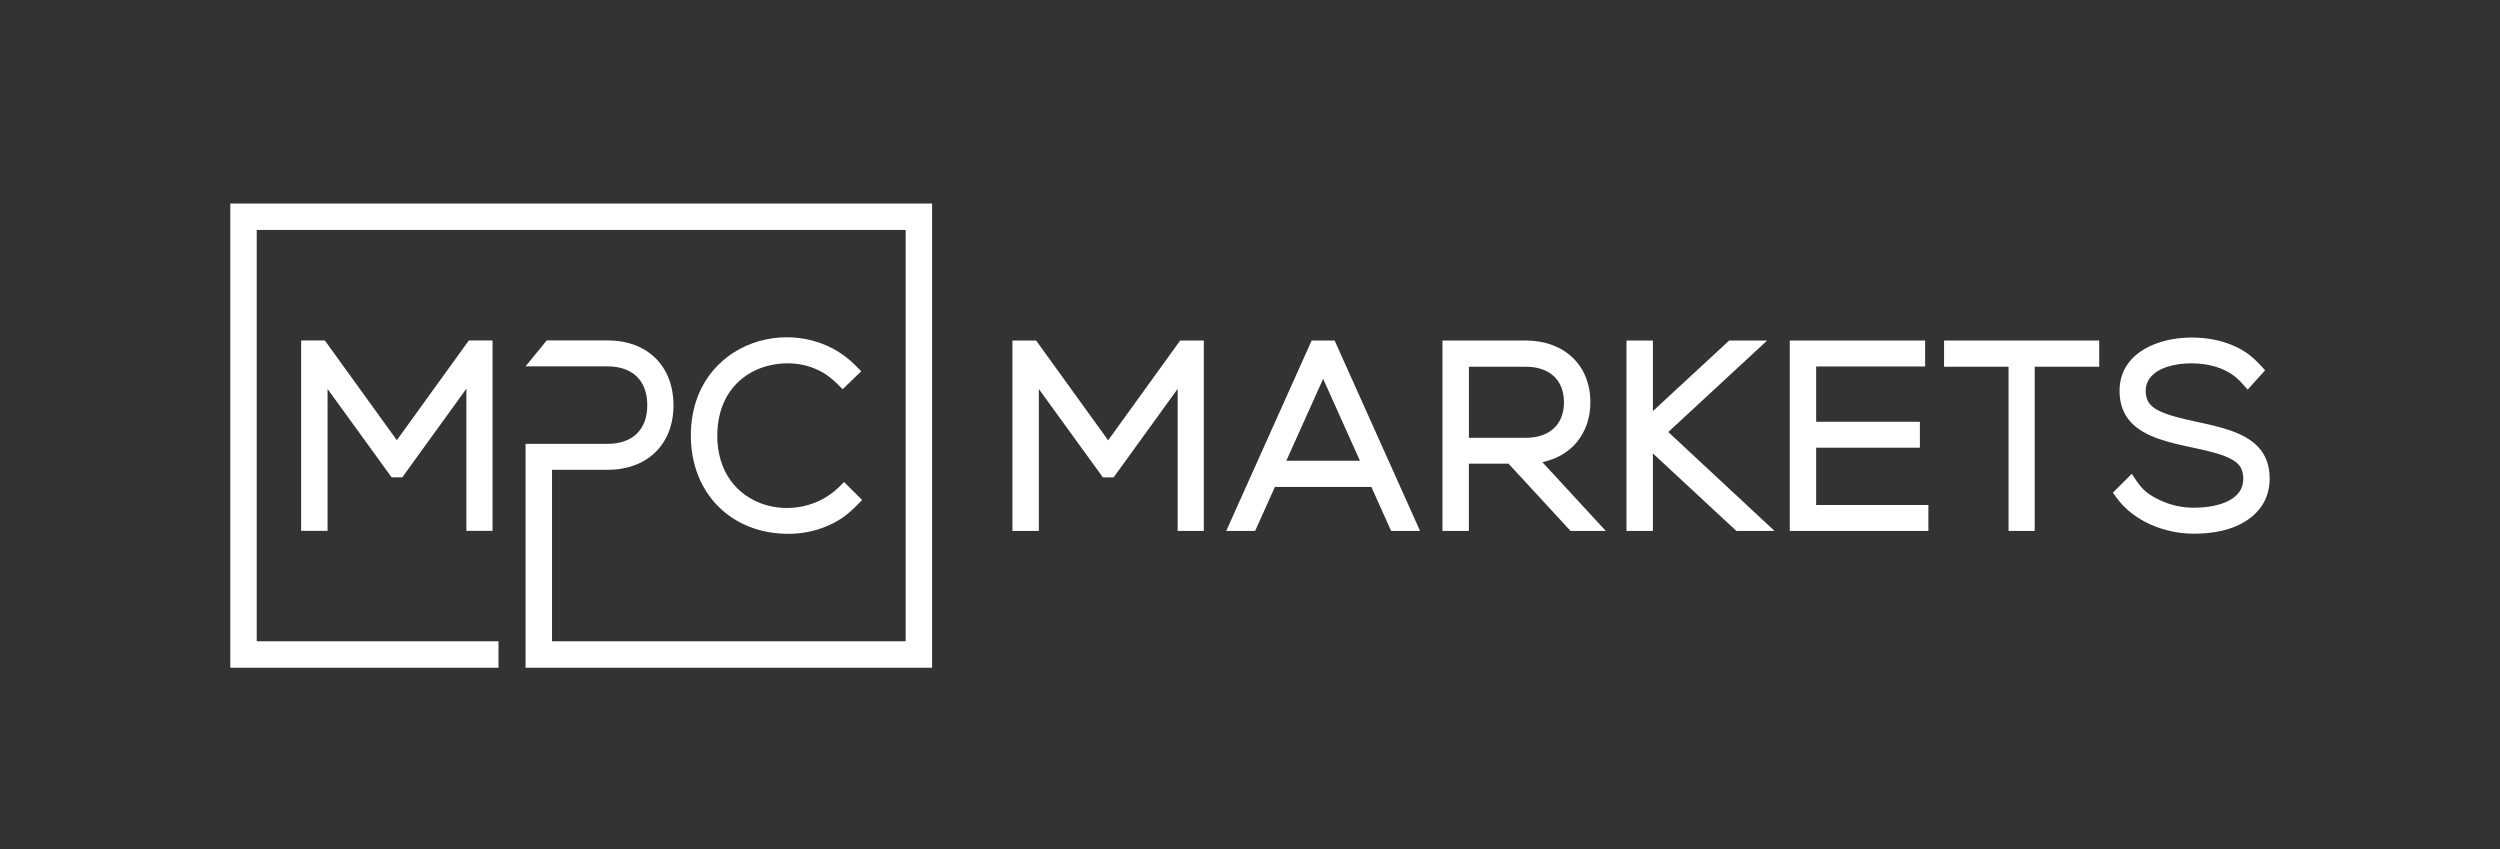
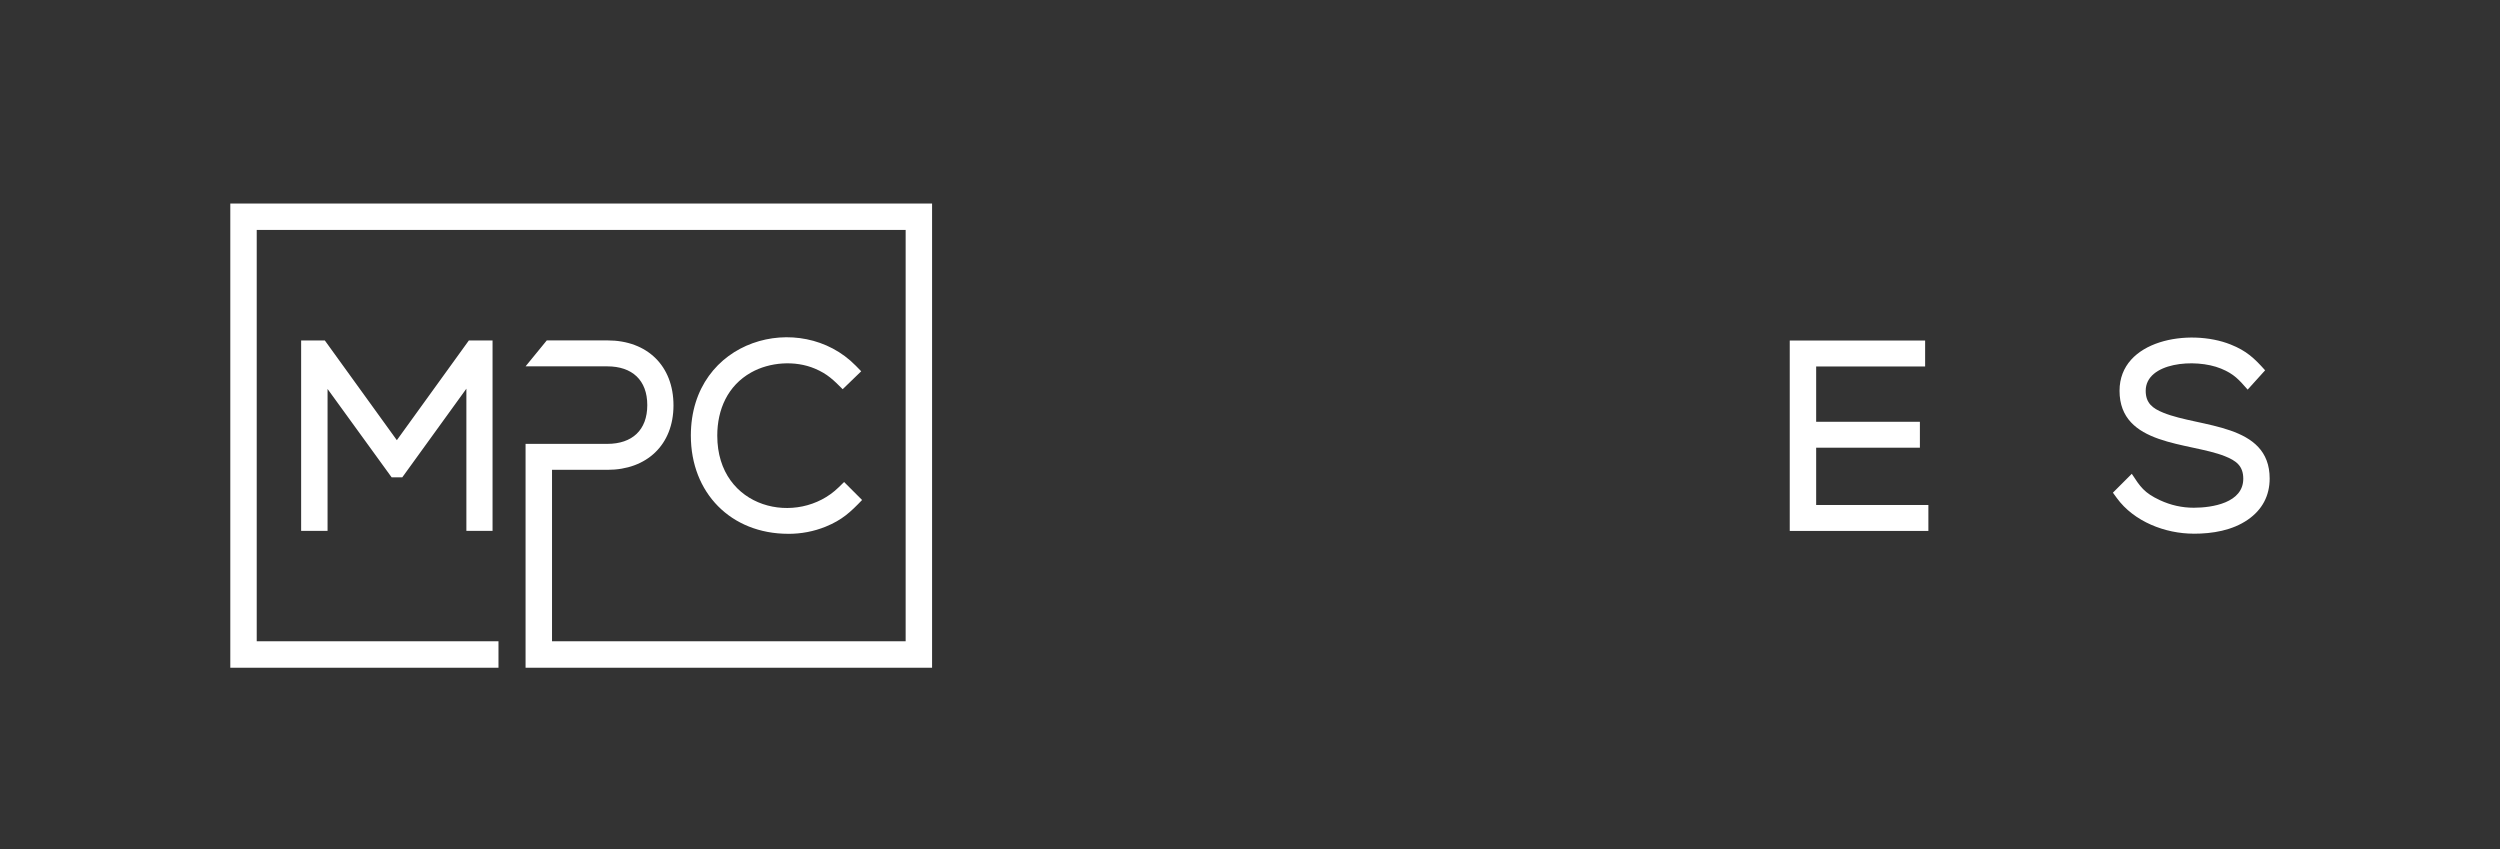
<svg xmlns="http://www.w3.org/2000/svg" id="Layer_1" data-name="Layer 1" viewBox="0 0 792 269">
  <rect x="0" y="0" width="792" height="269" fill="#333333" stroke="none" />
  <defs>
    <style>      .cls-1 {        fill: #fff;        fill-rule: evenodd;      }    </style>
  </defs>
  <path class="cls-1" d="M286.91,211.53c-185.65,0,65.25,0-120.41,0v-70.91h25.88c7.89,0,12.68-4.36,12.68-12.28s-4.79-12.28-12.68-12.28h-25.88l6.72-8.22h19.25c12.58,0,20.89,8.07,20.89,20.58s-8.48,20.42-20.89,20.42h-17.59v54.32h112.03V72.84H81.33v130.32h76.59v8.37h-84.96V64.47c222.75,0-.43,0,222.32,0v147.07h-8.37ZM147.74,123.15l-20.3,28.07h-3.37l-20.3-28v44.95h-8.37v-60.32h7.5l22.82,31.6,22.82-31.6h7.5v60.32h-8.29v-45.01ZM249.73,169.11c-18.17,0-30.87-12.95-30.87-31.11,0-30.66,34.76-40,52.25-22.14l1.72,1.76-5.87,5.68c-2.87-2.87-4.8-4.83-8.8-6.52-6.28-2.66-14.33-2.09-20.22,1.23-7.41,4.17-10.71,11.71-10.71,20,0,23.31,25.56,28.98,38.45,16.38l1.73-1.69,5.7,5.7c-3.68,3.83-6.3,6.31-11.53,8.44-3.78,1.54-7.77,2.28-11.85,2.28Z" />
-   <path class="cls-1" d="M434.46,154.26h-30.57l-6.26,13.94h-9.16l27.06-60.32h7.28l27.06,60.32h-9.16l-6.26-13.94ZM477.9,146.9h-12.56v21.3h-8.37v-60.32h26.44c11.83,0,20.42,7.55,20.42,19.55,0,9.67-5.83,17.05-15.22,18.97l20.09,21.79h-11.16l-19.64-21.3ZM419.17,120.01l-11.66,25.95h23.32l-11.66-25.95ZM465.35,116.18v22.51h18.06c7.15,0,12.05-3.88,12.05-11.25s-4.9-11.25-12.05-11.25h-18.06Z" />
  <path class="cls-1" d="M694.98,169.07c-9.05,0-18.94-3.82-24.38-11.3l-1.23-1.69,5.98-5.98c2.66,4.07,3.9,6.03,8.94,8.37,3.39,1.57,6.95,2.38,10.69,2.38,5.89,0,15.69-1.55,15.69-9.19,0-4.08-2.28-5.73-5.86-7.15-11.32-4.48-33.34-3.21-33.34-20.72,0-16.09,22.09-19.88,35.18-14.66,5.09,2.03,7.51,4.36,10.94,8.18l-5.53,6.12c-2.73-3.09-4.26-4.95-8.47-6.67-8.22-3.36-23.83-1.91-23.83,7.04,0,3.92,2.17,5.57,5.6,6.96,11.68,4.74,33.67,3.31,33.67,20.83,0,5.49-2.37,9.89-6.87,13.02-4.98,3.45-11.25,4.47-17.19,4.47" />
-   <polygon class="cls-1" points="644.6 116.18 644.6 168.2 636.31 168.2 636.31 116.18 615.88 116.18 615.88 107.88 665.03 107.88 665.03 116.18 644.6 116.18" />
  <polygon class="cls-1" points="575.36 159.98 610.91 159.98 610.91 168.2 566.99 168.2 566.99 107.88 609.88 107.88 609.88 116.1 575.36 116.1 575.36 133.62 608.22 133.62 608.22 141.83 575.36 141.83 575.36 159.98" />
-   <polygon class="cls-1" points="523.64 143.65 523.64 168.2 515.27 168.2 515.27 107.88 523.64 107.88 523.64 130.23 547.8 107.88 559.83 107.88 528.51 136.86 562.17 168.2 550.09 168.2 523.64 143.65" />
-   <polygon class="cls-1" points="373.08 123.19 352.78 151.25 349.41 151.25 329.11 123.25 329.11 168.2 320.74 168.2 320.74 107.88 328.24 107.88 351.06 139.49 373.88 107.88 381.37 107.88 381.37 168.2 373.08 168.2 373.08 123.19" />
</svg>